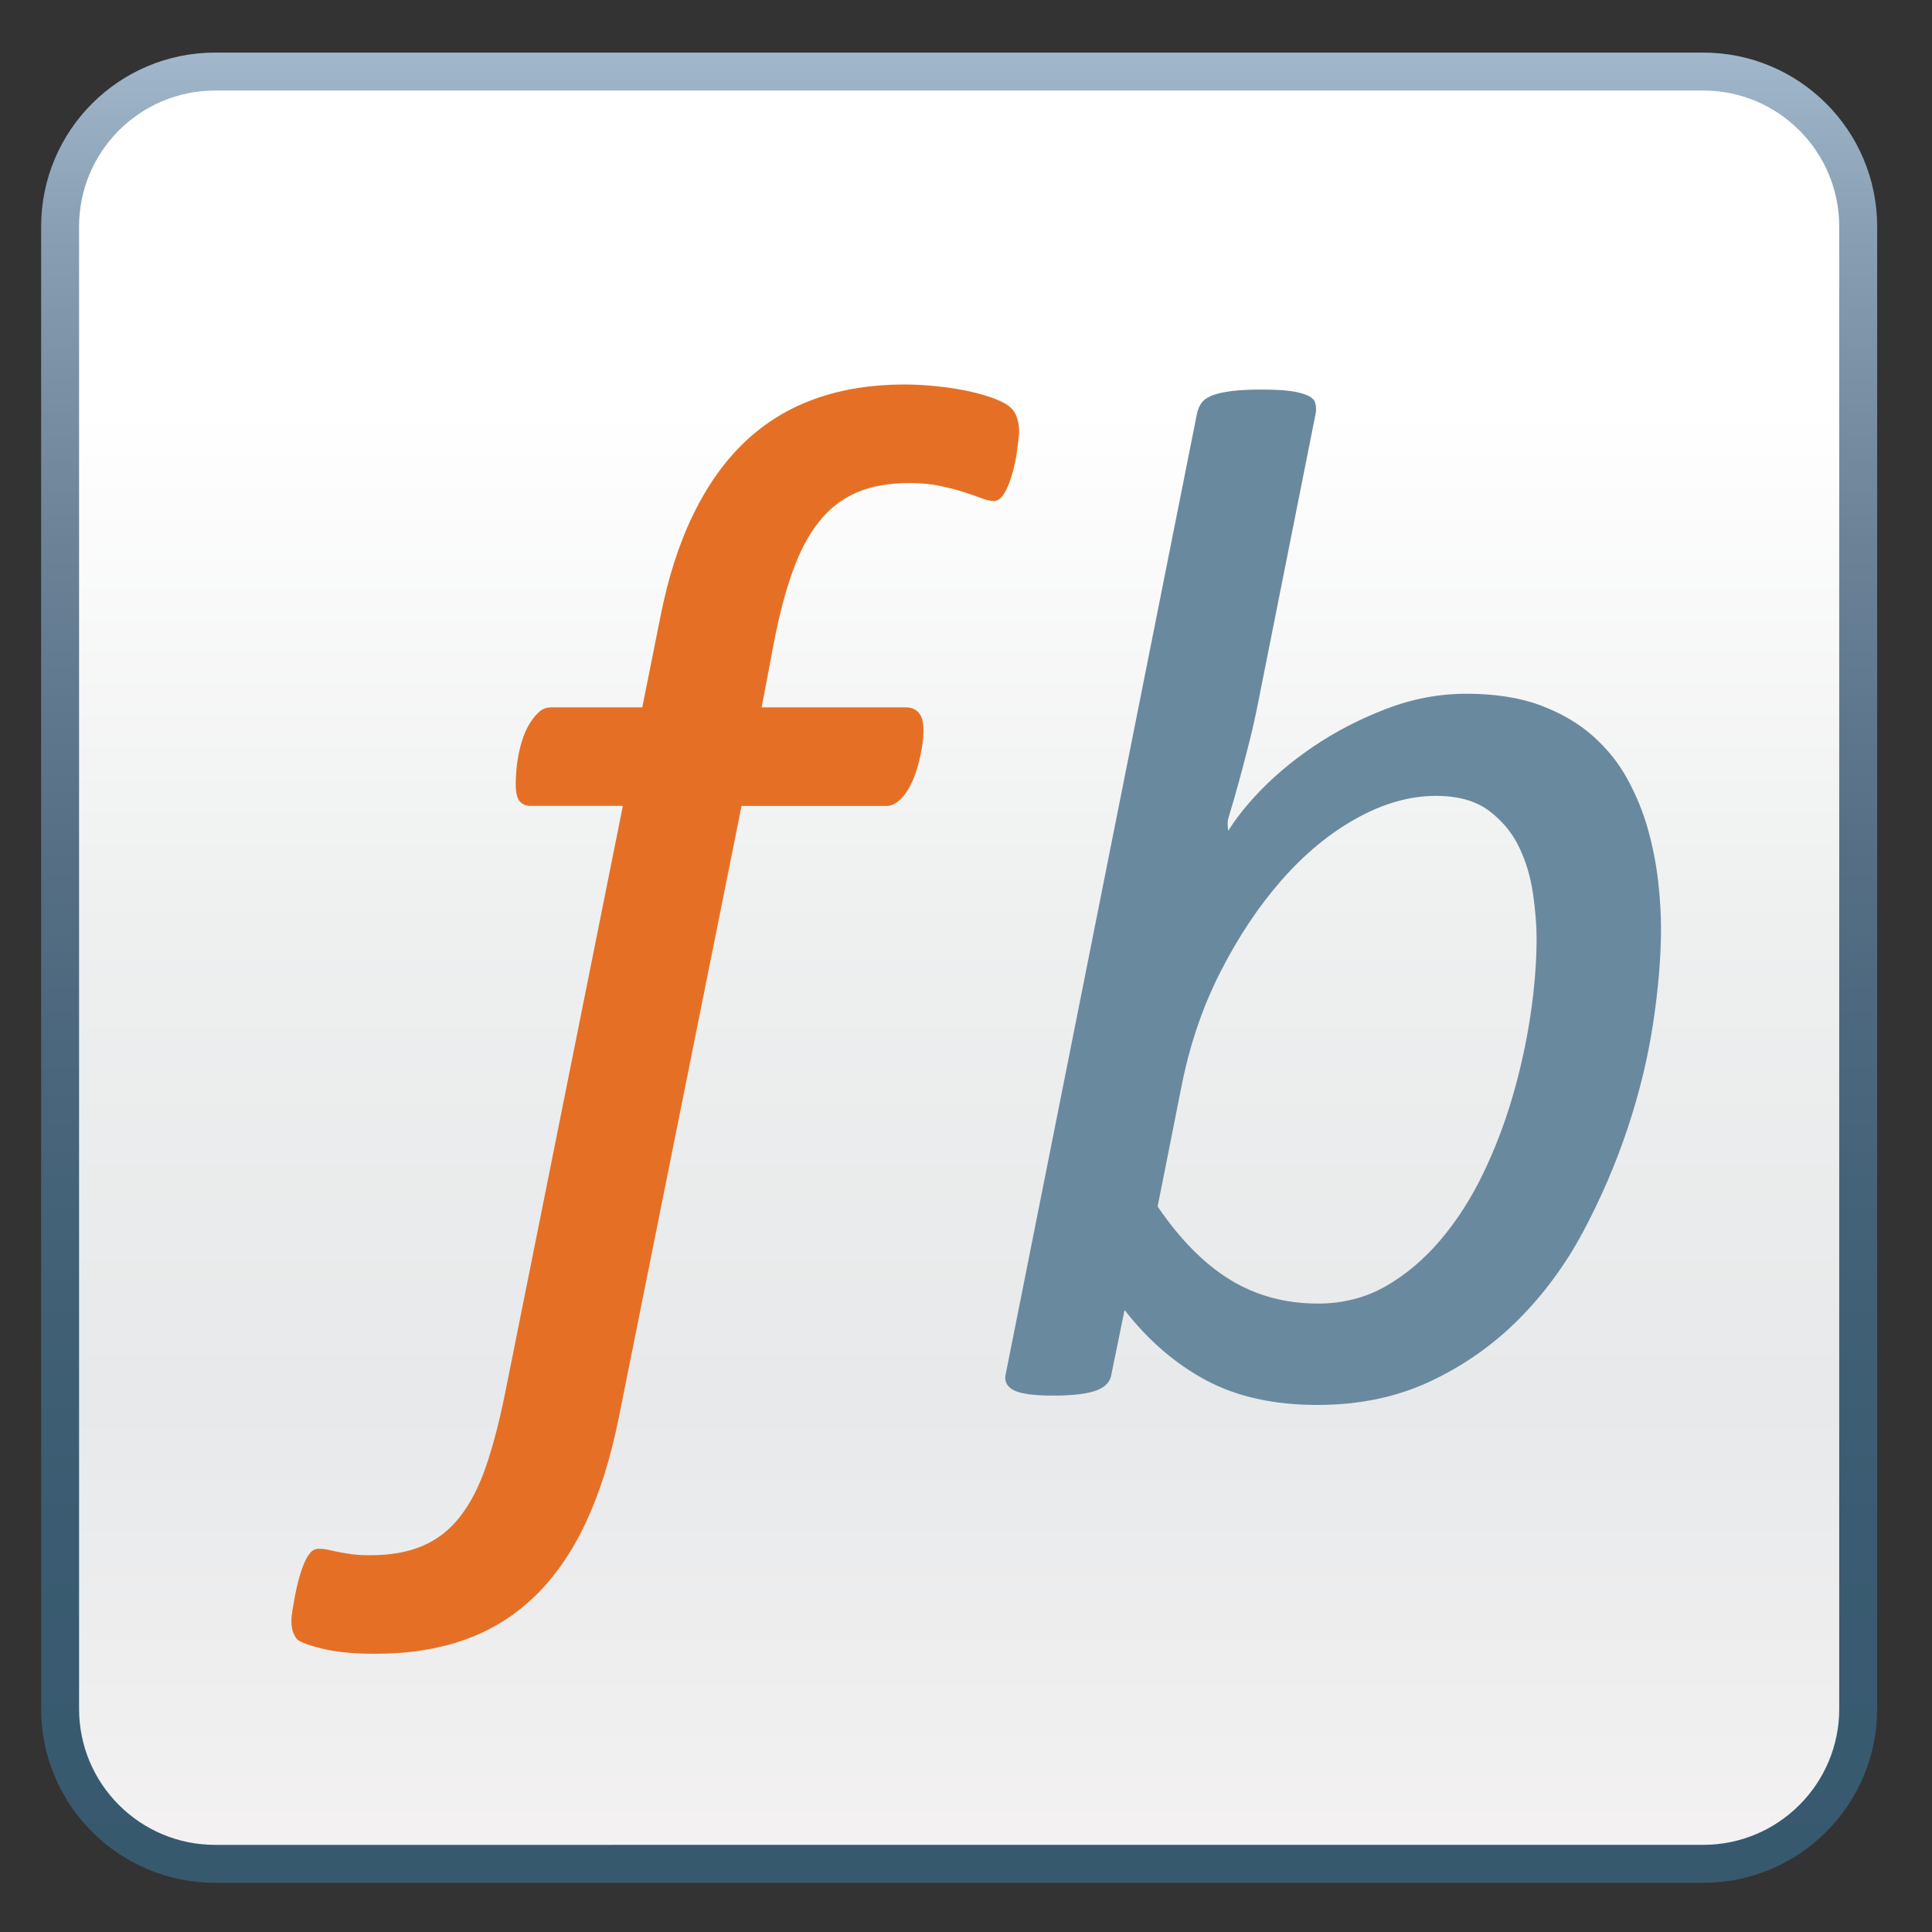
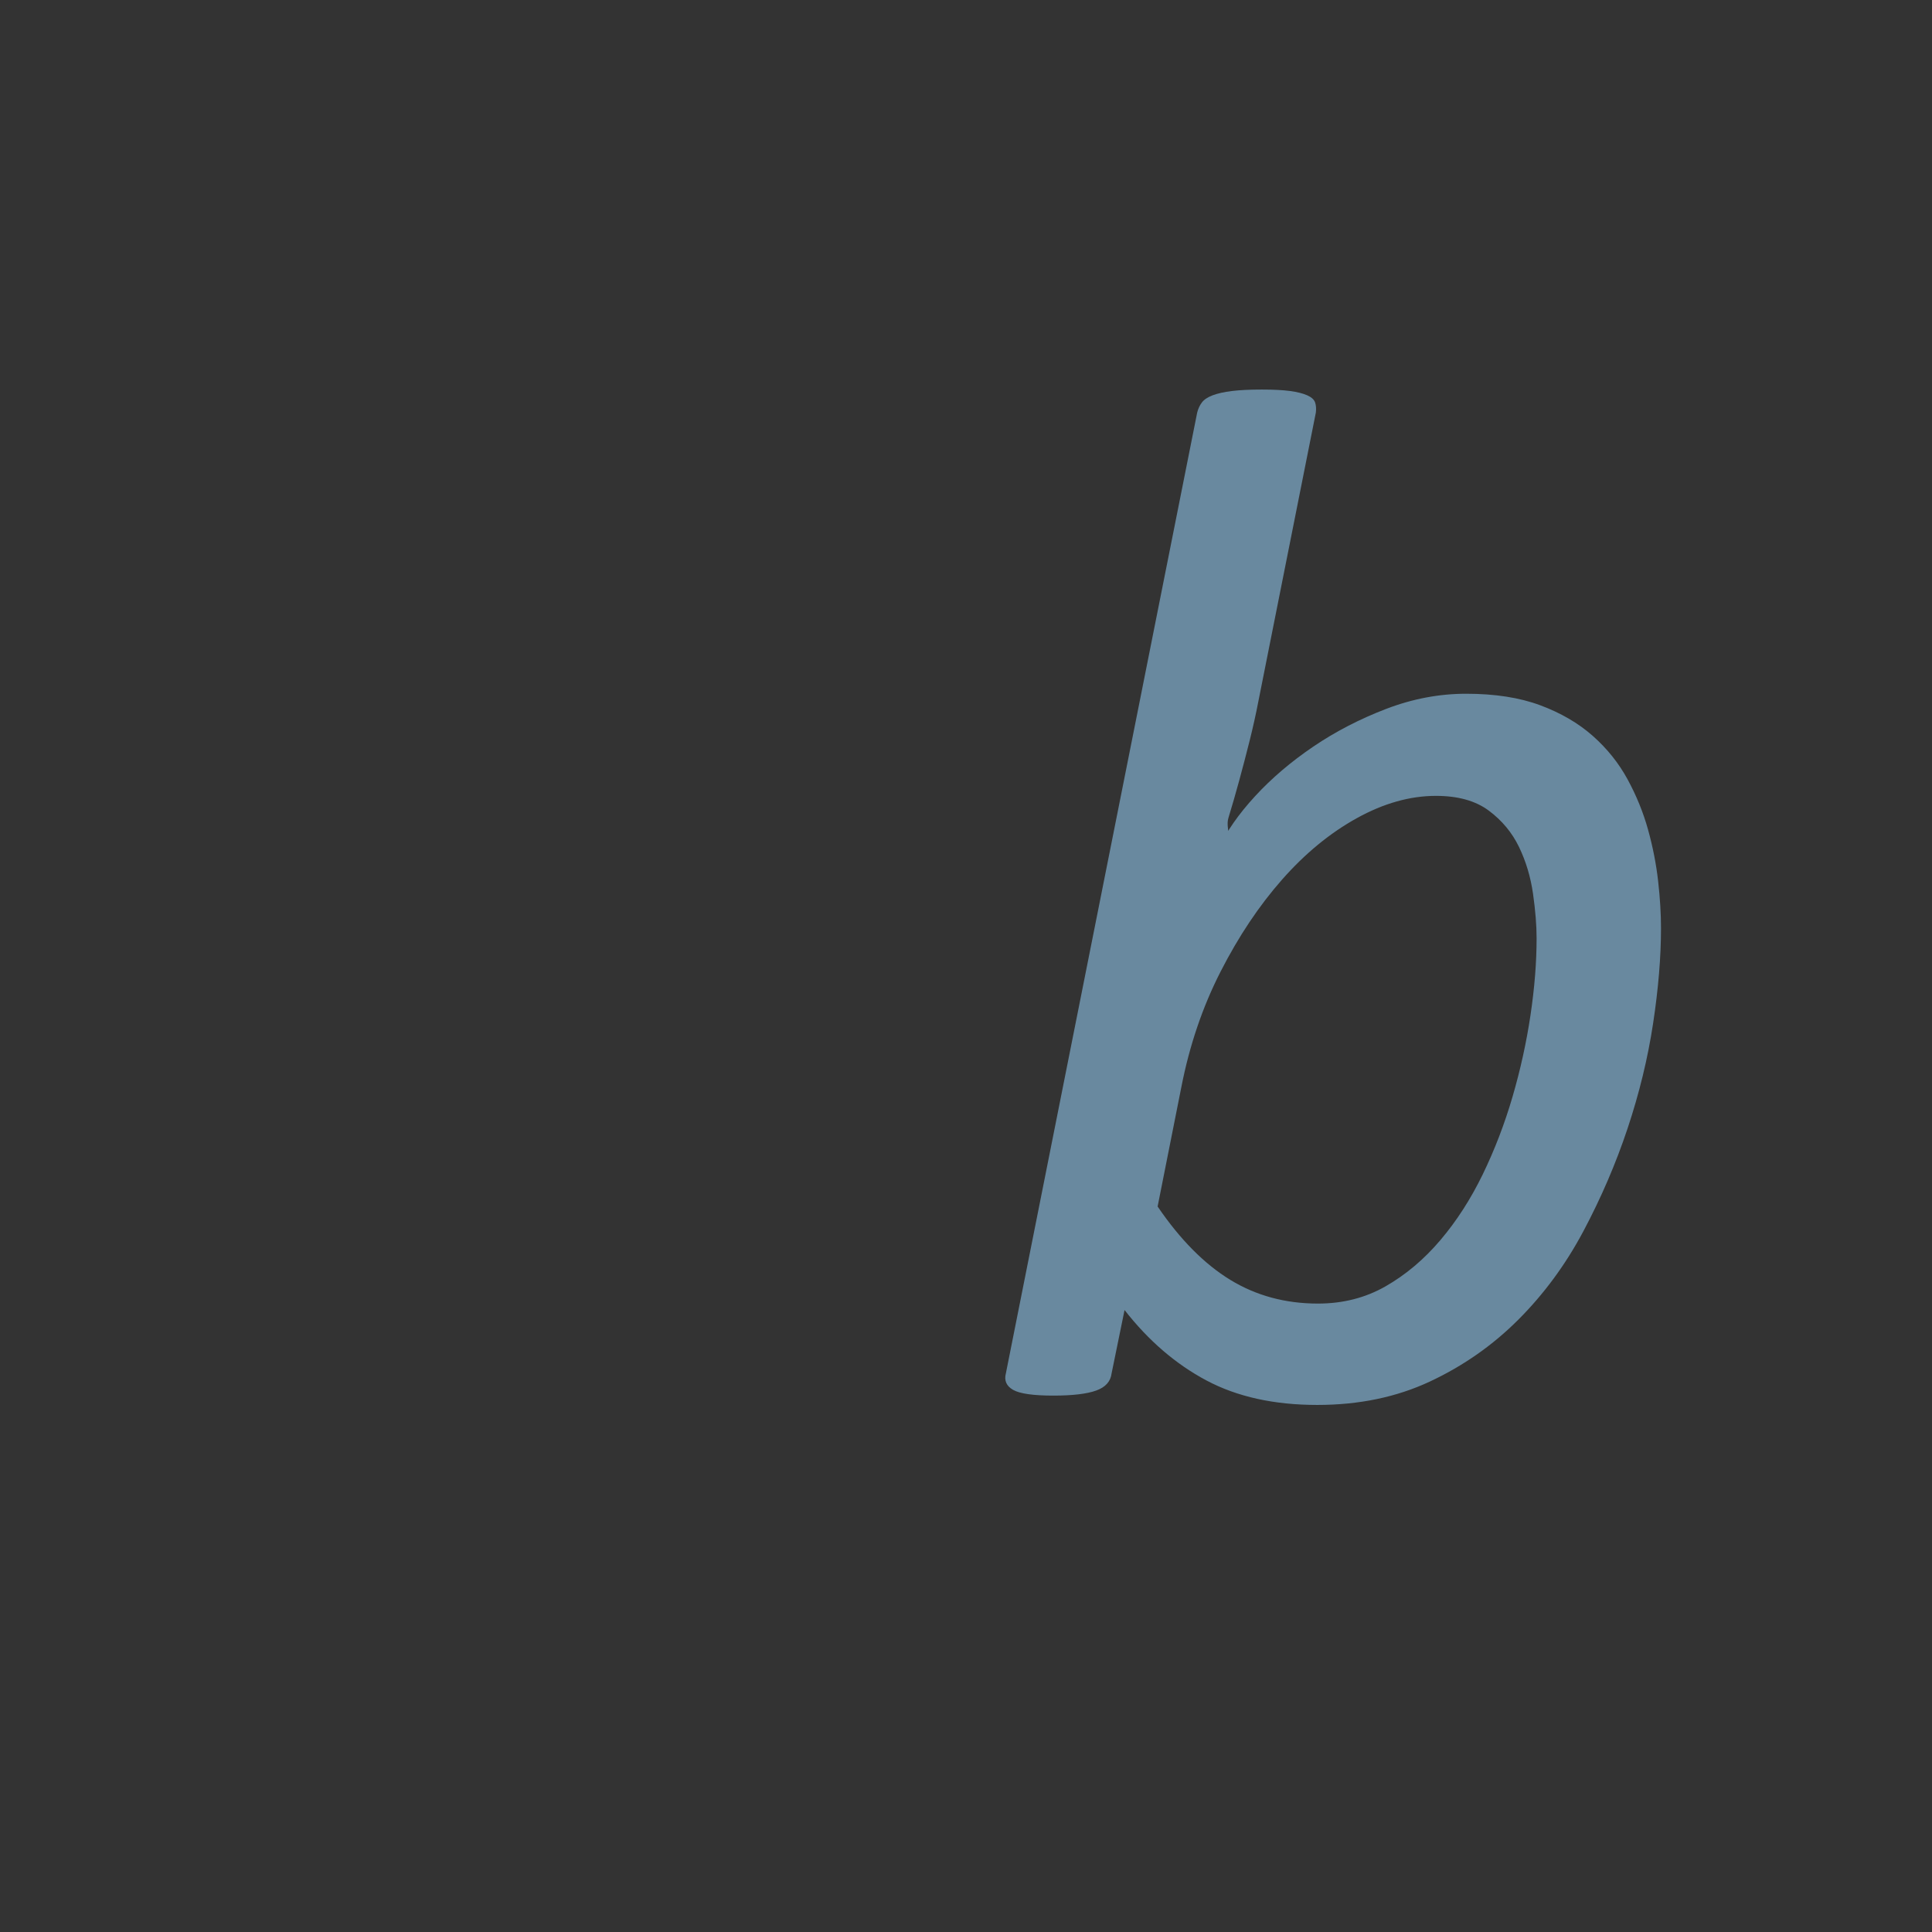
<svg xmlns="http://www.w3.org/2000/svg" version="1.1" id="Layer_1" x="0px" y="0px" width="150px" height="150px" viewBox="0 0 150 150" enable-background="new 0 0 150 150" xml:space="preserve">
  <rect x="0" y="0" width="150" height="150" fill="#333333" stroke="none" />
  <linearGradient id="SVGID_1_" gradientUnits="userSpaceOnUse" x1="74.468" y1="5.556" x2="74.468" y2="144.708">
    <stop offset="0" style="stop-color:#FFFFFF" />
    <stop offset="0.188" style="stop-color:#FFFFFF" />
    <stop offset="0.477" style="stop-color:#EEEFEF" />
    <stop offset="0.743" style="stop-color:#E7E9EA" />
    <stop offset="1" style="stop-color:#F4F2F3" />
  </linearGradient>
  <linearGradient id="SVGID_2_" gradientUnits="userSpaceOnUse" x1="74.468" y1="4.083" x2="74.468" y2="146.18">
    <stop offset="0" style="stop-color:#A1B7CB" />
    <stop offset="0.096" style="stop-color:#899FB3" />
    <stop offset="0.268" style="stop-color:#6B8297" />
    <stop offset="0.443" style="stop-color:#556E84" />
    <stop offset="0.622" style="stop-color:#446278" />
    <stop offset="0.805" style="stop-color:#3A5B71" />
    <stop offset="1" style="stop-color:#37596E" />
  </linearGradient>
-   <path fill="url(#SVGID_1_)" stroke="url(#SVGID_2_)" stroke-width="2.946" stroke-miterlimit="10" d="M144.271,132.672  c0,6.647-5.39,12.035-12.036,12.035H16.702c-6.647,0-12.036-5.388-12.036-12.035V17.592c0-6.647,5.389-12.036,12.036-12.036h115.532  c6.646,0,12.036,5.389,12.036,12.036V132.672z" />
  <g>
-     <path fill="#E57025" d="M79.124,33.484c0,0.149-0.02,0.382-0.056,0.698c-0.038,0.317-0.084,0.67-0.14,1.061   c-0.056,0.391-0.14,0.801-0.252,1.228c-0.111,0.428-0.242,0.829-0.391,1.201s-0.316,0.67-0.502,0.893   c-0.187,0.223-0.391,0.335-0.614,0.335c-0.261,0-0.586-0.074-0.977-0.223c-0.392-0.148-0.848-0.307-1.369-0.475   c-0.521-0.167-1.136-0.326-1.842-0.475c-0.708-0.148-1.489-0.224-2.345-0.224c-1.601,0-2.969,0.243-4.104,0.726   c-1.136,0.484-2.113,1.238-2.931,2.261c-0.819,1.024-1.507,2.317-2.066,3.88c-0.558,1.563-1.042,3.406-1.452,5.527l-0.949,5.025   h11.223c0.409,0,0.734,0.14,0.977,0.419c0.242,0.279,0.363,0.735,0.363,1.368c0,0.41-0.038,0.837-0.112,1.284   c-0.075,0.447-0.167,0.885-0.279,1.312c-0.111,0.428-0.251,0.837-0.418,1.229c-0.167,0.391-0.354,0.735-0.559,1.033   c-0.205,0.298-0.438,0.54-0.698,0.726c-0.261,0.187-0.521,0.279-0.782,0.279H57.573l-9.547,47.57   c-0.633,3.126-1.489,5.834-2.568,8.123c-1.08,2.289-2.401,4.188-3.964,5.695c-1.563,1.507-3.369,2.624-5.416,3.35   c-2.047,0.726-4.355,1.089-6.923,1.089c-1.675,0-3.043-0.131-4.104-0.391c-1.061-0.261-1.721-0.503-1.982-0.727   c-0.148-0.187-0.26-0.391-0.335-0.613c-0.074-0.224-0.111-0.522-0.111-0.894c0-0.149,0.028-0.4,0.083-0.754   c0.056-0.354,0.122-0.726,0.195-1.116c0.075-0.392,0.168-0.802,0.279-1.229c0.112-0.429,0.243-0.829,0.391-1.2   c0.149-0.373,0.316-0.671,0.502-0.894c0.187-0.224,0.41-0.335,0.67-0.335c0.261,0,0.512,0.027,0.754,0.084   c0.242,0.056,0.502,0.111,0.781,0.167c0.279,0.056,0.614,0.111,1.005,0.168c0.391,0.056,0.884,0.083,1.479,0.083   c1.563,0,2.913-0.242,4.048-0.726c1.135-0.484,2.102-1.238,2.903-2.261c0.8-1.024,1.47-2.317,2.01-3.881   c0.539-1.563,1.033-3.443,1.479-5.639l9.157-45.671h-7.146c-0.373,0-0.662-0.12-0.866-0.363c-0.205-0.242-0.307-0.698-0.307-1.368   c0-0.298,0.019-0.661,0.056-1.089c0.037-0.428,0.102-0.865,0.195-1.312c0.092-0.447,0.214-0.874,0.363-1.284   c0.148-0.409,0.335-0.782,0.559-1.117c0.223-0.335,0.455-0.604,0.698-0.81c0.242-0.204,0.549-0.307,0.921-0.307h7.035l1.396-6.979   c0.595-3.052,1.452-5.723,2.568-8.012c1.116-2.289,2.465-4.178,4.048-5.667c1.582-1.488,3.406-2.596,5.471-3.322   c2.066-0.726,4.346-1.089,6.84-1.089c0.818,0,1.675,0.047,2.568,0.14c0.894,0.093,1.721,0.223,2.485,0.391   c0.762,0.167,1.432,0.363,2.01,0.586c0.576,0.224,0.977,0.447,1.2,0.67c0.223,0.187,0.391,0.447,0.502,0.782   C79.068,32.758,79.124,33.113,79.124,33.484z" />
-   </g>
+     </g>
  <g>
    <path fill="#69899F" d="M128.96,72.064c0,2.233-0.205,4.699-0.614,7.397c-0.409,2.699-1.07,5.416-1.981,8.151   c-0.913,2.736-2.058,5.397-3.434,7.984c-1.378,2.588-3.063,4.877-5.053,6.867c-1.992,1.992-4.281,3.593-6.868,4.802   s-5.499,1.814-8.737,1.814c-3.35,0-6.217-0.633-8.599-1.898c-2.382-1.265-4.504-3.089-6.364-5.471l-1.005,4.913   c-0.075,0.633-0.475,1.08-1.201,1.34c-0.726,0.26-1.833,0.391-3.321,0.391c-1.563,0-2.606-0.149-3.127-0.446   c-0.521-0.298-0.708-0.727-0.559-1.284l14.852-74.592c0.074-0.298,0.195-0.559,0.363-0.782c0.167-0.224,0.446-0.409,0.837-0.559   c0.391-0.148,0.894-0.26,1.508-0.335c0.614-0.074,1.386-0.111,2.317-0.111c0.893,0,1.619,0.037,2.177,0.111   c0.559,0.075,1.005,0.187,1.34,0.335c0.335,0.149,0.54,0.335,0.614,0.559c0.074,0.223,0.093,0.484,0.057,0.782l-4.467,22.444   c-0.187,0.968-0.41,1.974-0.67,3.015c-0.261,1.042-0.53,2.075-0.81,3.099c-0.279,1.024-0.559,1.992-0.838,2.903   c-0.279,0.913 0.53,1.703-0.754,2.373c0.595-1.303,1.535-2.652,2.819-4.048c1.284-1.396,2.792-2.68,4.522-3.853   c1.731-1.172,3.62-2.149,5.667-2.931s4.113-1.172,6.198-1.172c2.232,0,4.149,0.298,5.75,0.893c1.601,0.596,2.959,1.387,4.076,2.373   c1.116,0.986,2.019,2.113,2.708,3.378c0.688,1.266,1.219,2.568,1.591,3.908c0.372,1.34,0.633,2.671,0.782,3.992   C128.885,69.729,128.96,70.948,128.96,72.064z M119.301,72.846c0-1.005-0.093-2.158-0.278-3.462   c-0.188-1.302-0.55-2.512-1.089-3.629c-0.54-1.117-1.322-2.056-2.346-2.819c-1.023-0.763-2.392-1.145-4.104-1.145   c-2.01,0-4.058,0.578-6.142,1.731c-2.085,1.154-4.02,2.746-5.807,4.774c-1.786,2.029-3.378,4.411-4.773,7.146   c-1.396,2.735-2.41,5.723-3.043,8.961l-1.842,9.269c1.749,2.568,3.629,4.466,5.639,5.694s4.28,1.843,6.812,1.843   c1.935,0,3.685-0.446,5.248-1.34s2.978-2.084,4.243-3.573c1.266-1.488,2.363-3.191,3.295-5.108c0.93-1.917,1.702-3.927,2.316-6.03   c0.614-2.103,1.079-4.216,1.396-6.337S119.301,74.708,119.301,72.846z" />
  </g>
  <script />
</svg>